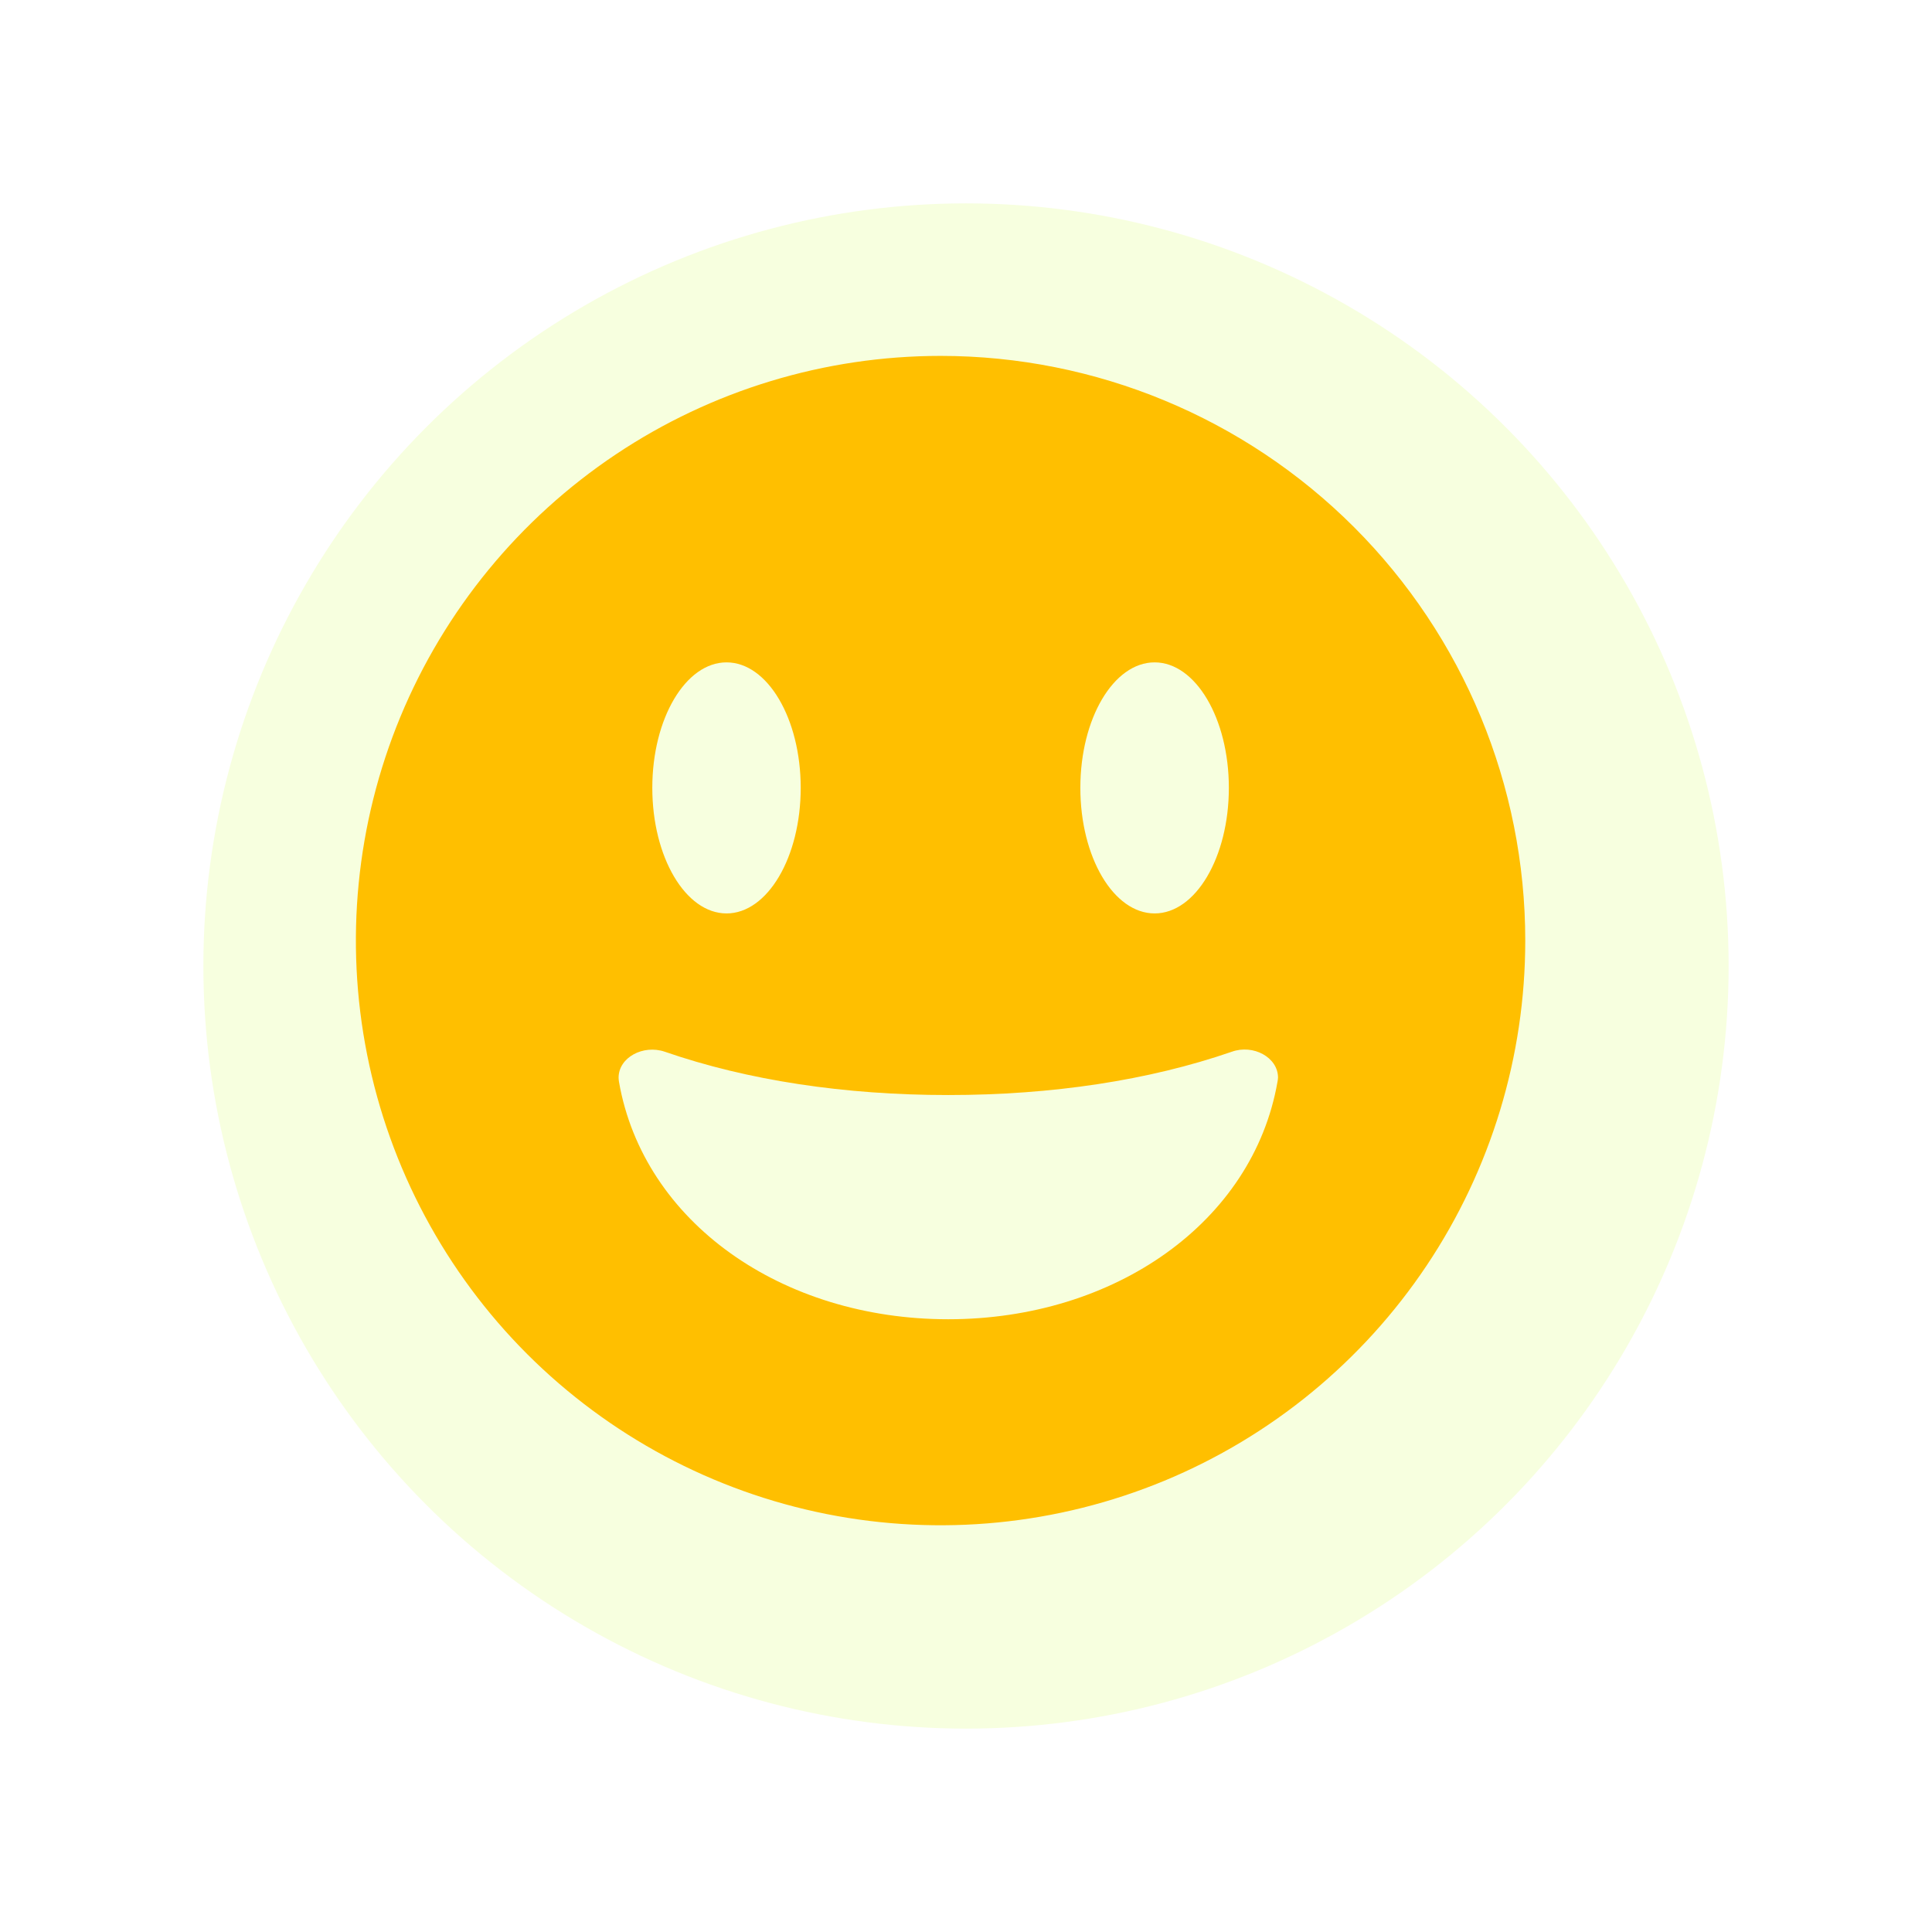
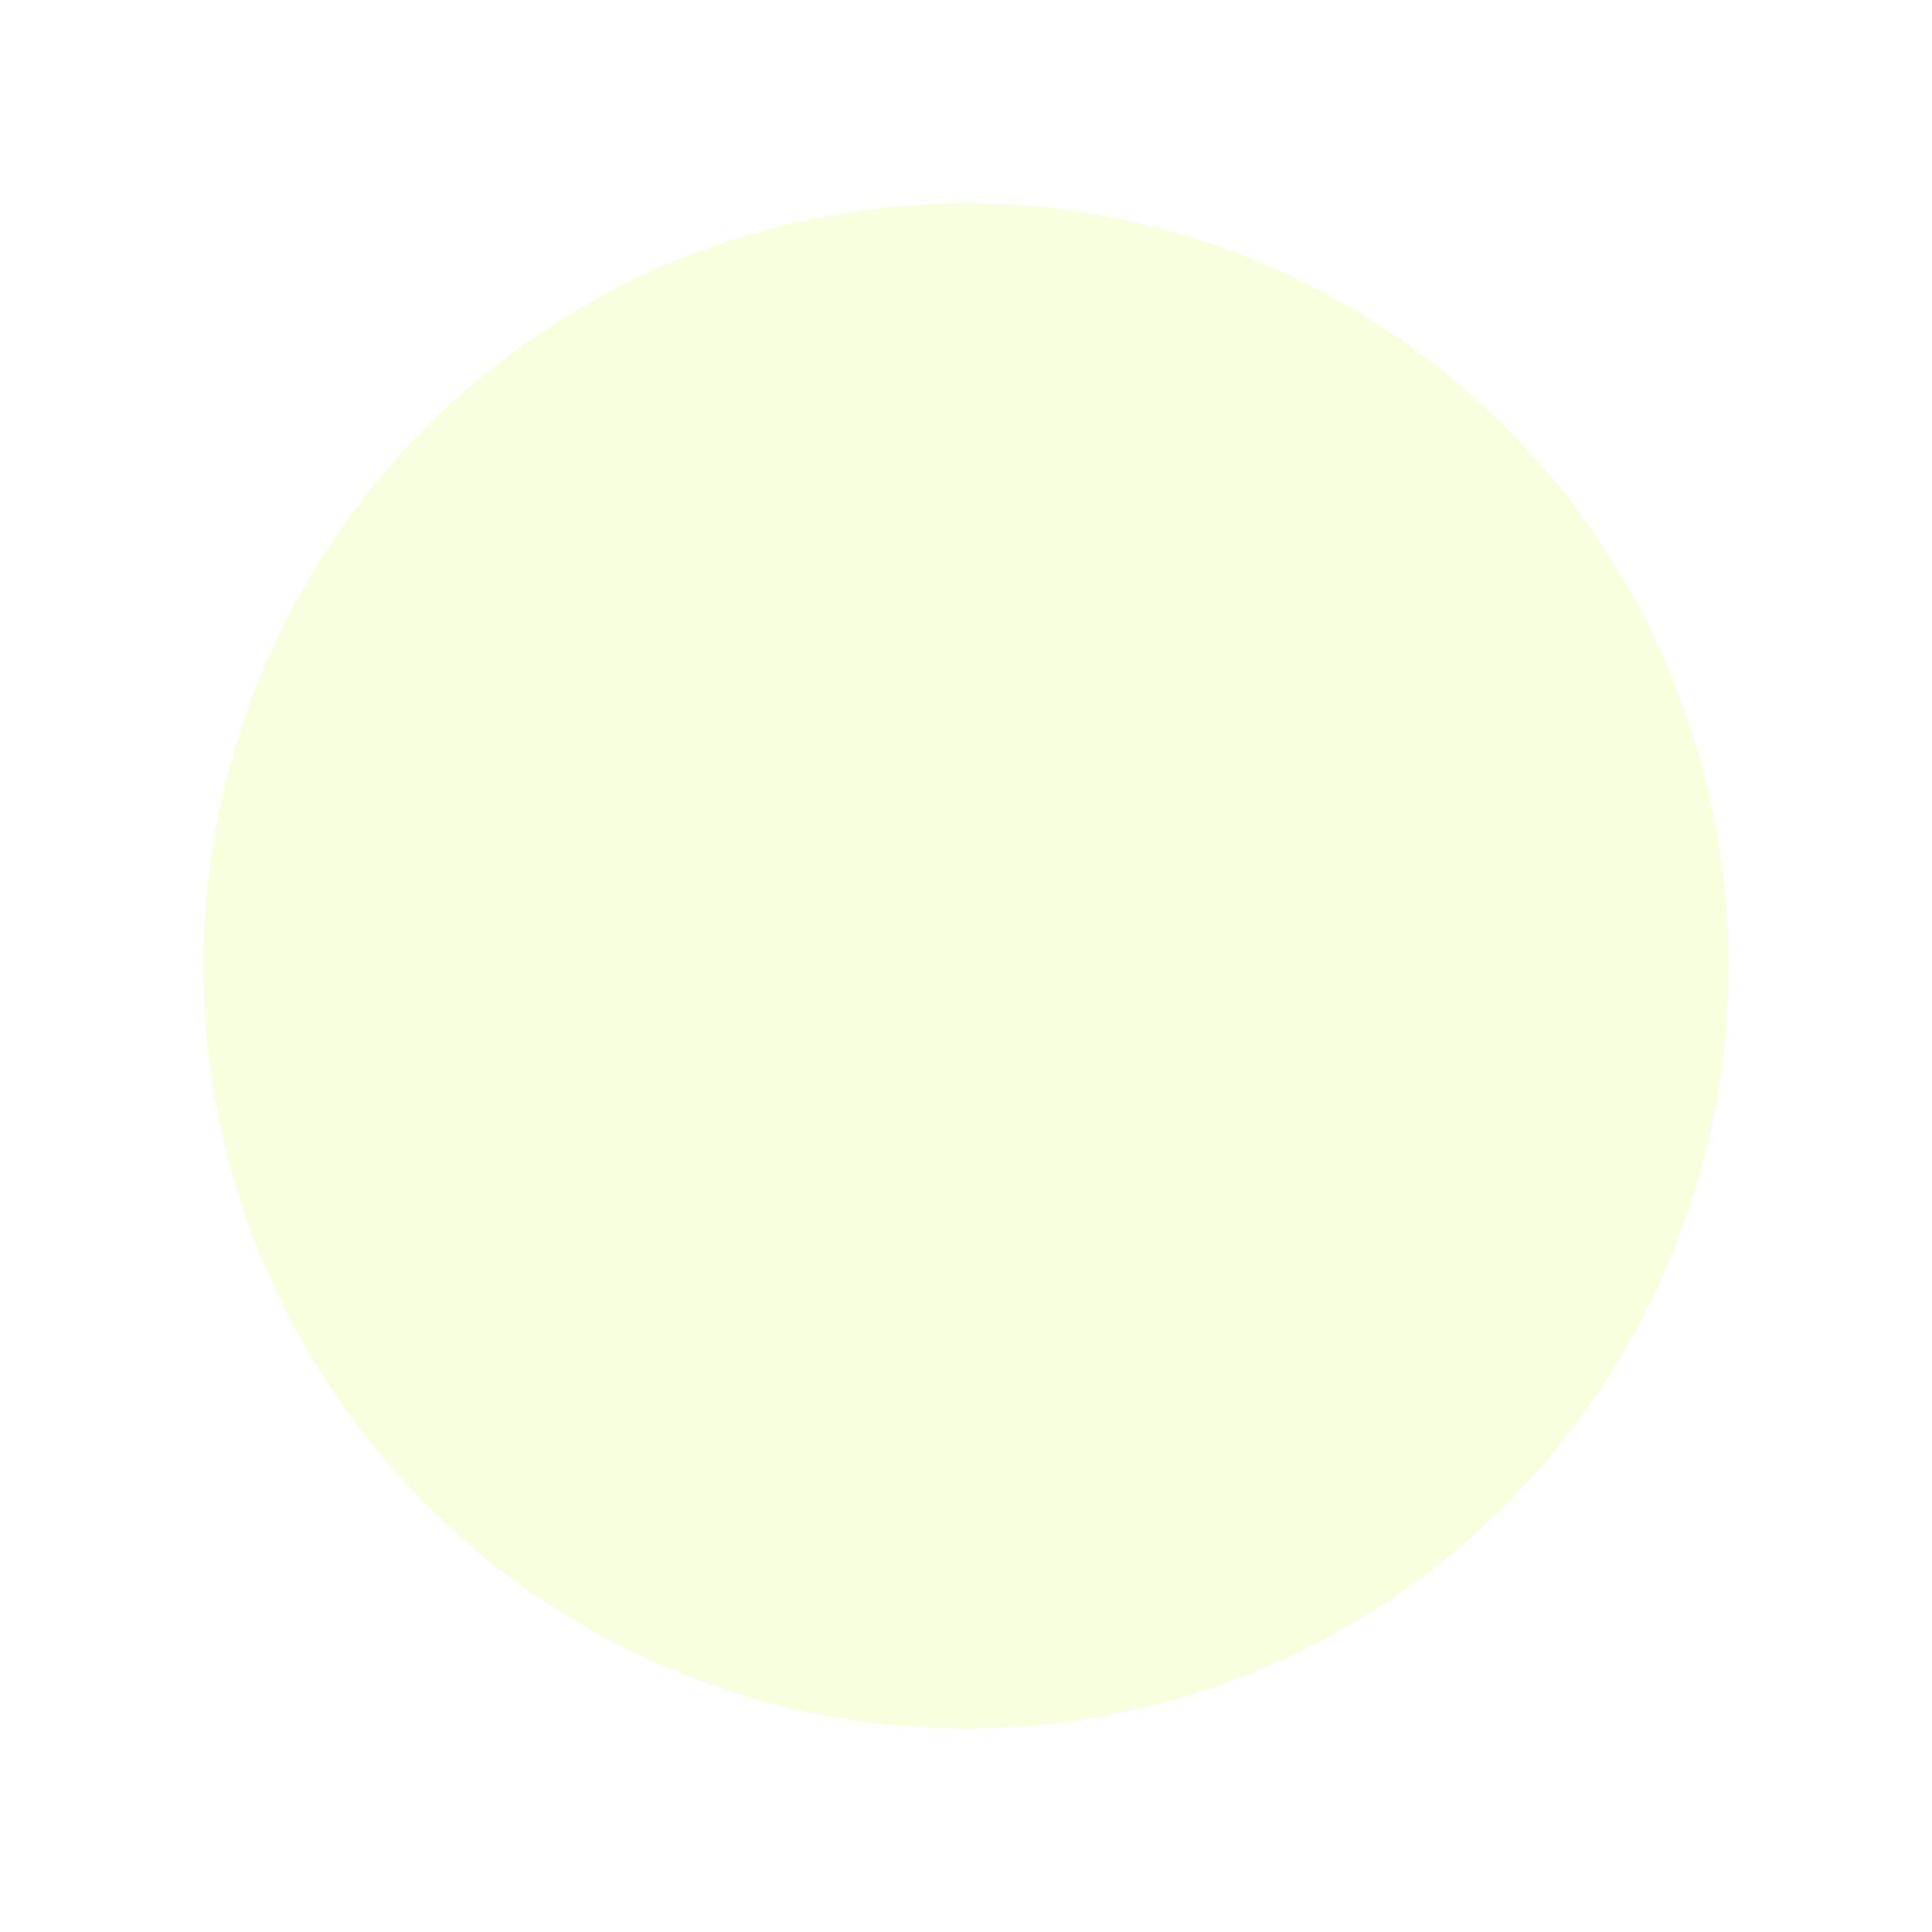
<svg xmlns="http://www.w3.org/2000/svg" width="38" height="38" viewBox="0 0 38 38" fill="none">
  <g filter="url(#filter0_f_1_794)">
    <circle cx="19" cy="19" r="15" fill="#CAFF33" fill-opacity="0.16" />
  </g>
-   <path d="M18.5 7C16.226 7 14.002 7.674 12.111 8.938C10.22 10.202 8.746 11.998 7.875 14.099C7.005 16.201 6.777 18.513 7.221 20.744C7.665 22.974 8.76 25.023 10.368 26.632C11.977 28.24 14.026 29.335 16.256 29.779C18.487 30.223 20.799 29.995 22.901 29.125C25.002 28.254 26.798 26.78 28.062 24.889C29.326 22.998 30 20.774 30 18.5C30 15.45 28.788 12.525 26.632 10.368C24.475 8.212 21.55 7 18.5 7ZM22.71 13.028C23.516 13.028 24.17 14.133 24.17 15.496C24.17 16.86 23.516 17.966 22.71 17.966C21.903 17.966 21.249 16.86 21.249 15.496C21.249 14.133 21.903 13.028 22.71 13.028ZM14.29 13.028C15.095 13.028 15.749 14.133 15.749 15.496C15.749 16.86 15.095 17.966 14.29 17.966C13.485 17.966 12.83 16.86 12.83 15.496C12.83 14.133 13.484 13.028 14.29 13.028ZM25.126 21.281C24.643 24.037 21.927 25.948 18.651 25.948C15.375 25.948 12.658 24.037 12.175 21.281C12.17 21.253 12.168 21.225 12.167 21.196C12.167 20.799 12.65 20.541 13.075 20.686C14.708 21.251 16.615 21.538 18.651 21.538C20.688 21.538 22.593 21.251 24.229 20.686C24.651 20.535 25.137 20.797 25.137 21.196C25.135 21.225 25.132 21.253 25.126 21.281Z" fill="#FFBF00" />
  <defs>
    <filter id="filter0_f_1_794" x="0" y="0" width="38" height="38" filterUnits="userSpaceOnUse" color-interpolation-filters="sRGB">
      <feFlood flood-opacity="0" result="BackgroundImageFix" />
      <feBlend mode="normal" in="SourceGraphic" in2="BackgroundImageFix" result="shape" />
      <feGaussianBlur stdDeviation="2" result="effect1_foregroundBlur_1_794" />
    </filter>
  </defs>
</svg>